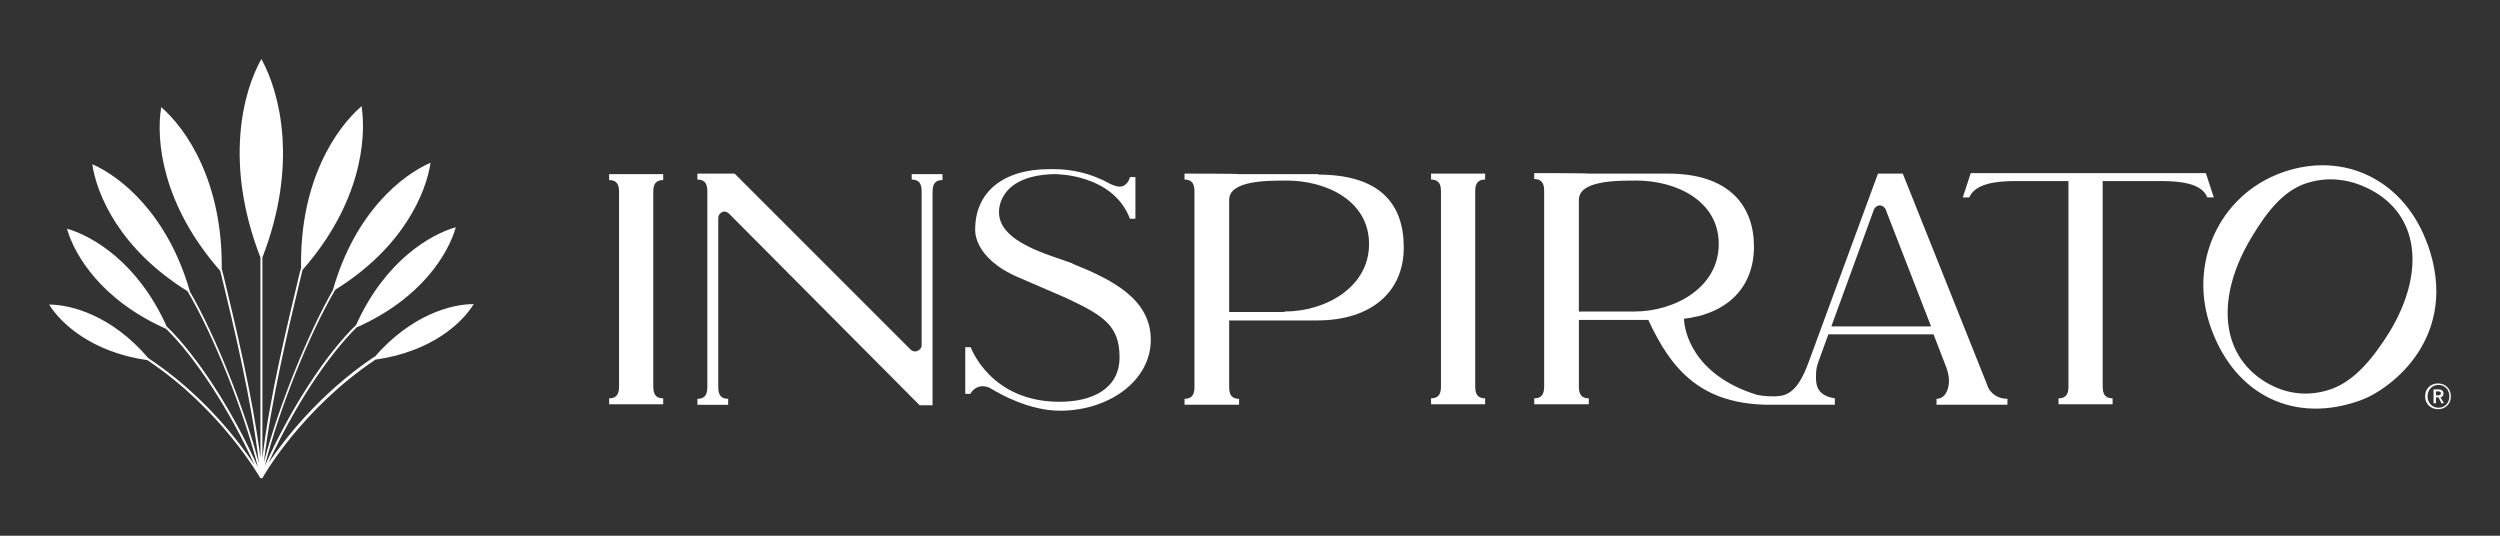
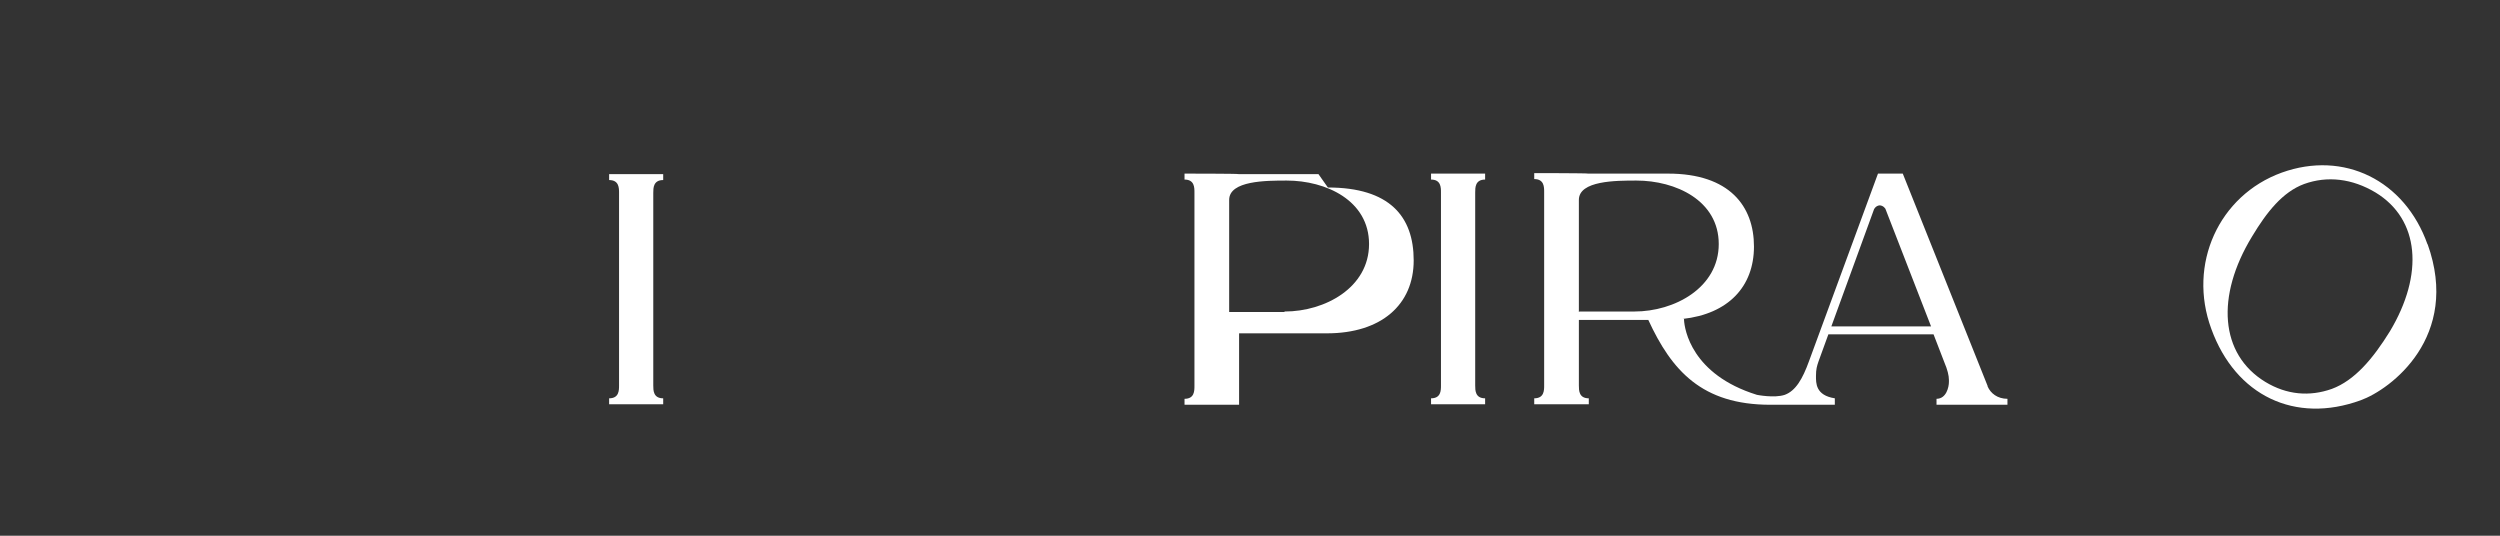
<svg xmlns="http://www.w3.org/2000/svg" id="Layer_1" version="1.1" viewBox="0 0 504 108">
  <rect x="0" y="0" width="504" height="108" fill="#333333" stroke="none" />
  <defs>
    <style>
      .st0 {
        fill: #fff;
      }
    </style>
  </defs>
  <g>
-     <path class="st0" d="M75.5,71.9c-11.2,7.5-18.4,17-21.4,21.5,5.1-11.2,11.9-21.6,17.8-27.4,13.1-5.8,18.5-14.9,20-20.2-5.2,1.5-14.3,6.8-20.1,19.7-6.1,5.9-13.2,16.8-18.4,28.4,2.8-11.2,8.9-26.5,14.2-35.5,13.7-8.5,18.3-19.5,19.2-25.6-5.7,2.5-15.2,9.9-19.7,25.7-5.1,8.9-11,23.6-13.9,34.7,1.4-12.1,5-27.3,7.5-37.6l.3-1.2c11.7-13.3,12.9-26.3,11.9-33-5.1,4.4-12.5,15-12.2,32.6l-.4,1.5c-2.4,10.1-6,24.8-7.4,36.9v-40.5c7.3-18.8,3.5-33.3-.2-40-3.8,6.7-7.5,21.2-.2,40v40.4c-1.5-12-5-26.6-7.4-36.6l-.4-1.5c.2-17.5-7.1-28.2-12.2-32.6-1.1,6.7.2,19.7,11.9,33l.3,1.2c2.5,10.3,6.1,25.4,7.5,37.6-2.9-11-8.8-25.8-13.9-34.6-4.5-15.7-14-23.2-19.7-25.7.9,6.1,5.5,17.1,19.2,25.6,5.3,9,11.4,24.3,14.2,35.5-5.2-11.6-12.3-22.5-18.4-28.4-5.8-12.9-14.9-18.2-20.1-19.7,1.5,5.3,6.9,14.4,20,20.2,5.9,5.8,12.7,16.2,17.8,27.4-3-4.5-10.2-14.1-21.4-21.5-7.4-8.7-15.7-10.8-20-10.8,2.3,3.7,8.5,9.6,19.8,11.2,15,10,22.7,23.7,22.8,23.8h.4c0-.1,7.8-13.9,22.8-23.9,11.3-1.6,17.5-7.4,19.8-11.2-4.4,0-12.6,2.1-20.1,10.8Z" />
    <g>
-       <path class="st0" d="M216.2,53.1c-4.5-1.7-14.8-4.2-14.8-10.3,0,0-.5-7.4,11.1-7.7,0,0,11.8-.2,15.3,9h1.1v-8.4h-1.1c-.2,1-1.1,1.9-1.8,1.9-1.3.2-3.1-1.1-3.9-1.4-.2-.1-.5-.2-.7-.3,0,0,0,0,0,0h0c-2.1-.9-5.2-1.8-8.9-1.8h-1c-9.2,0-14.9,4.6-14.9,12.1,0,0-.6,5.8,8.9,9.8l9.5,4.1c7.4,3.5,10.7,5.5,10.7,11.9s-5.5,9-12.1,9c-14,0-17.9-11-17.9-11h-1.1v9.4h1c.5-.8,1-1.1,1.4-1.3,0,0,1.3-.7,2.9.3,1.6,1,7.6,4.4,13.8,4.4,9.8,0,18.3-6,18.3-14.3s-8-12.2-15.7-15.3Z" />
      <path class="st0" d="M122.8,36.3c2,0,2,1.6,2,2.6v38.8c0,1,0,2.6-2,2.6v1.2h10.9v-1.2c-2,0-2-1.6-2-2.6v-38.8c0-1,0-2.6,2-2.6v-1.2h-10.9v1.2Z" />
-       <path class="st0" d="M265.8,35.1h-16.1c0-.1-10.9-.1-10.9-.1v1.2c2,0,2,1.6,2,2.6v39c0,1,0,2.6-2,2.6v1.2h11v-1.2c-2,0-2-1.6-2-2.6v-5.9s0-7.3,0-7.3h17.7c11,0,17.5-5.8,17.5-14.7s-4.9-14.7-17.3-14.7ZM258.9,62.9h-11.1v-22.6c0-3.9,7.5-3.9,11.6-3.9,7.9,0,16.6,4,16.6,12.8s-8.9,13.6-17,13.6Z" />
+       <path class="st0" d="M265.8,35.1h-16.1c0-.1-10.9-.1-10.9-.1v1.2c2,0,2,1.6,2,2.6v39c0,1,0,2.6-2,2.6v1.2h11v-1.2v-5.9s0-7.3,0-7.3h17.7c11,0,17.5-5.8,17.5-14.7s-4.9-14.7-17.3-14.7ZM258.9,62.9h-11.1v-22.6c0-3.9,7.5-3.9,11.6-3.9,7.9,0,16.6,4,16.6,12.8s-8.9,13.6-17,13.6Z" />
      <path class="st0" d="M288.5,36.2c2,0,2,1.6,2,2.6v38.9c0,1,0,2.6-2,2.6v1.2h10.9v-1.2c-2,0-2-1.6-2-2.6v-38.9c0-1,0-2.6,2-2.6v-1.2h-10.9v1.2Z" />
-       <path class="st0" d="M446.3,39.8l-1.6-4.9h-.7s-9.9,0-9.9,0h-30.6s-6.2,0-6.2,0l-1.6,4.9h1.3c1.2-2.8,5.4-3.3,9.3-3.3h10.7v41.2c0,1,0,2.6-2,2.6v1.2h10.9v-1.2c-2,0-2-1.6-2-2.6v-41.2h11.8c4,0,8.2.5,9.3,3.3h1.3Z" />
-       <path class="st0" d="M183.8,36.2c2,0,2,1.6,2,2.6v7s0,24,0,24c0,0-.1.7-1,1-.7.2-1.2-.3-1.2-.3l-35.5-35.5h-1.6s-5.9,0-5.9,0v1.2c2,0,2,1.6,2,2.6v39c0,1,0,2.6-2,2.6v1.2h6.2v-1.2c-2,0-2-1.6-2-2.6v-8.2s0-25.7,0-25.7c0,0,0-.7.7-1.1.7-.4,1.3.1,1.5.3l38.4,38.6h2.6v-36.4,32.1s0-38.5,0-38.5c0-1,0-2.6,2-2.6v-1.2h-6.2v1.2Z" />
      <path class="st0" d="M400.7,77.8l-17.1-42.8h-5c0,0-13.9,37.8-13.9,37.8-1.3,3.6-2.7,6-4.9,6.8-2.1.7-5.6,0-5.6,0-13.2-4.1-14.6-13.2-14.7-15.1v-.2s.2,0,.2,0h-.5c9.2-1,14.4-6.5,14.4-14.6s-4.9-14.7-17.3-14.7h-16.1c0-.1-10.9-.1-10.9-.1v1.2c2,0,2,1.6,2,2.6v39c0,1,0,2.6-2,2.6v1.2h11v-1.2c-2,0-2-1.6-2-2.6v-5.9s0-7.3,0-7.3h14c4.7,10.2,10.8,17.1,24.6,17.1h13v-1.3c-3.9-.6-3.8-3.1-3.8-4.5s.2-2,.5-2.9l2-5.5h21.2l2.2,5.7c.6,1.4.9,2.6.9,3.5v.4c0,1-.5,3.4-2.5,3.4v1.2h14.3v-1.2c-2,0-3.4-1.1-4-2.5ZM318.3,62.9v-22.6c0-3.9,7.5-3.9,11.6-3.9,7.9,0,16.6,4,16.6,12.8s-8.9,13.6-17,13.6h-11.1ZM369.2,65.8l8.6-23.6s.3-.7,1.1-.8c.8,0,1.2.7,1.2.7l9.2,23.7h-20Z" />
      <path class="st0" d="M489.4,49.3c-4.6-13-16.9-19-29.4-14.5-12.7,4.6-19,18.5-14.2,31.5,4.9,13.5,16.9,19.2,30.1,14.4,6.1-2.2,20.2-12.8,13.5-31.5ZM481.8,66.8c-3.4,5.5-7.1,9.9-11.7,11.6-4.5,1.6-9.1,1.2-13.4-1.4-9.2-5.6-10-17.3-2.7-29.3,3-5,6.2-9,10.5-10.6,4.7-1.7,9.7-1.1,14.4,1.7,8.9,5.4,9.8,16.5,2.9,28Z" />
    </g>
  </g>
-   <path class="st0" d="M494.1,79.9c0,1.6-1.2,2.6-2.6,2.6s-2.6-1-2.6-2.6,1.2-2.6,2.6-2.6,2.6,1,2.6,2.6ZM493.8,79.9c0-1.4-1-2.3-2.2-2.3s-2.2.9-2.2,2.3,1,2.3,2.2,2.3,2.2-.9,2.2-2.3ZM492,80.1l.7,1.2h-.5l-.6-1.2h-.5v1.2h-.5v-2.8h1c.6,0,1,.3,1,.8s-.2.7-.6.8ZM491.1,79.7h.5c.3,0,.5-.2.5-.4s-.2-.4-.5-.4h-.5v.9Z" />
</svg>